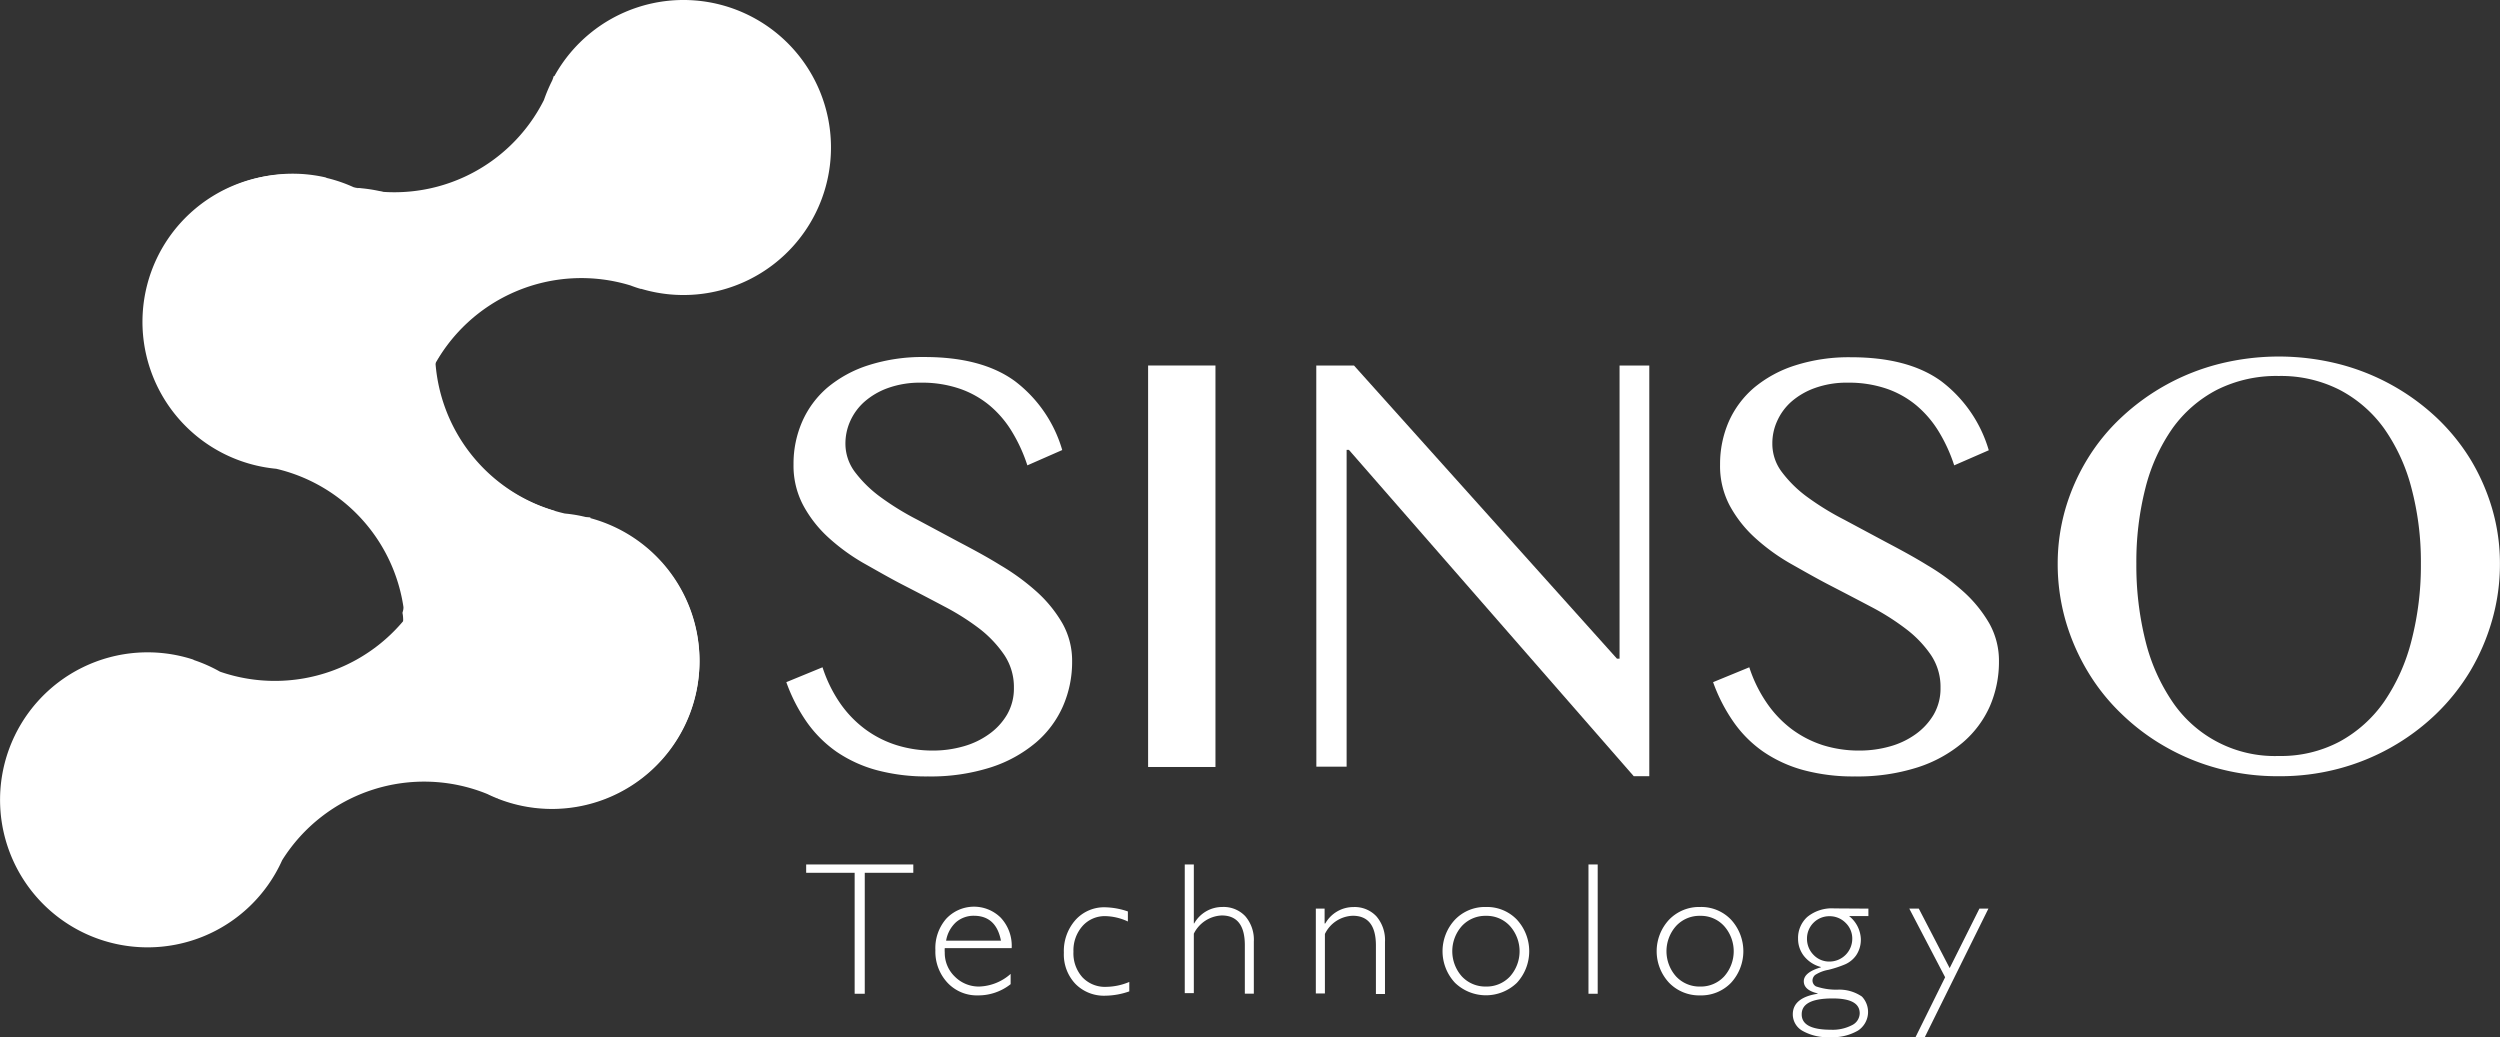
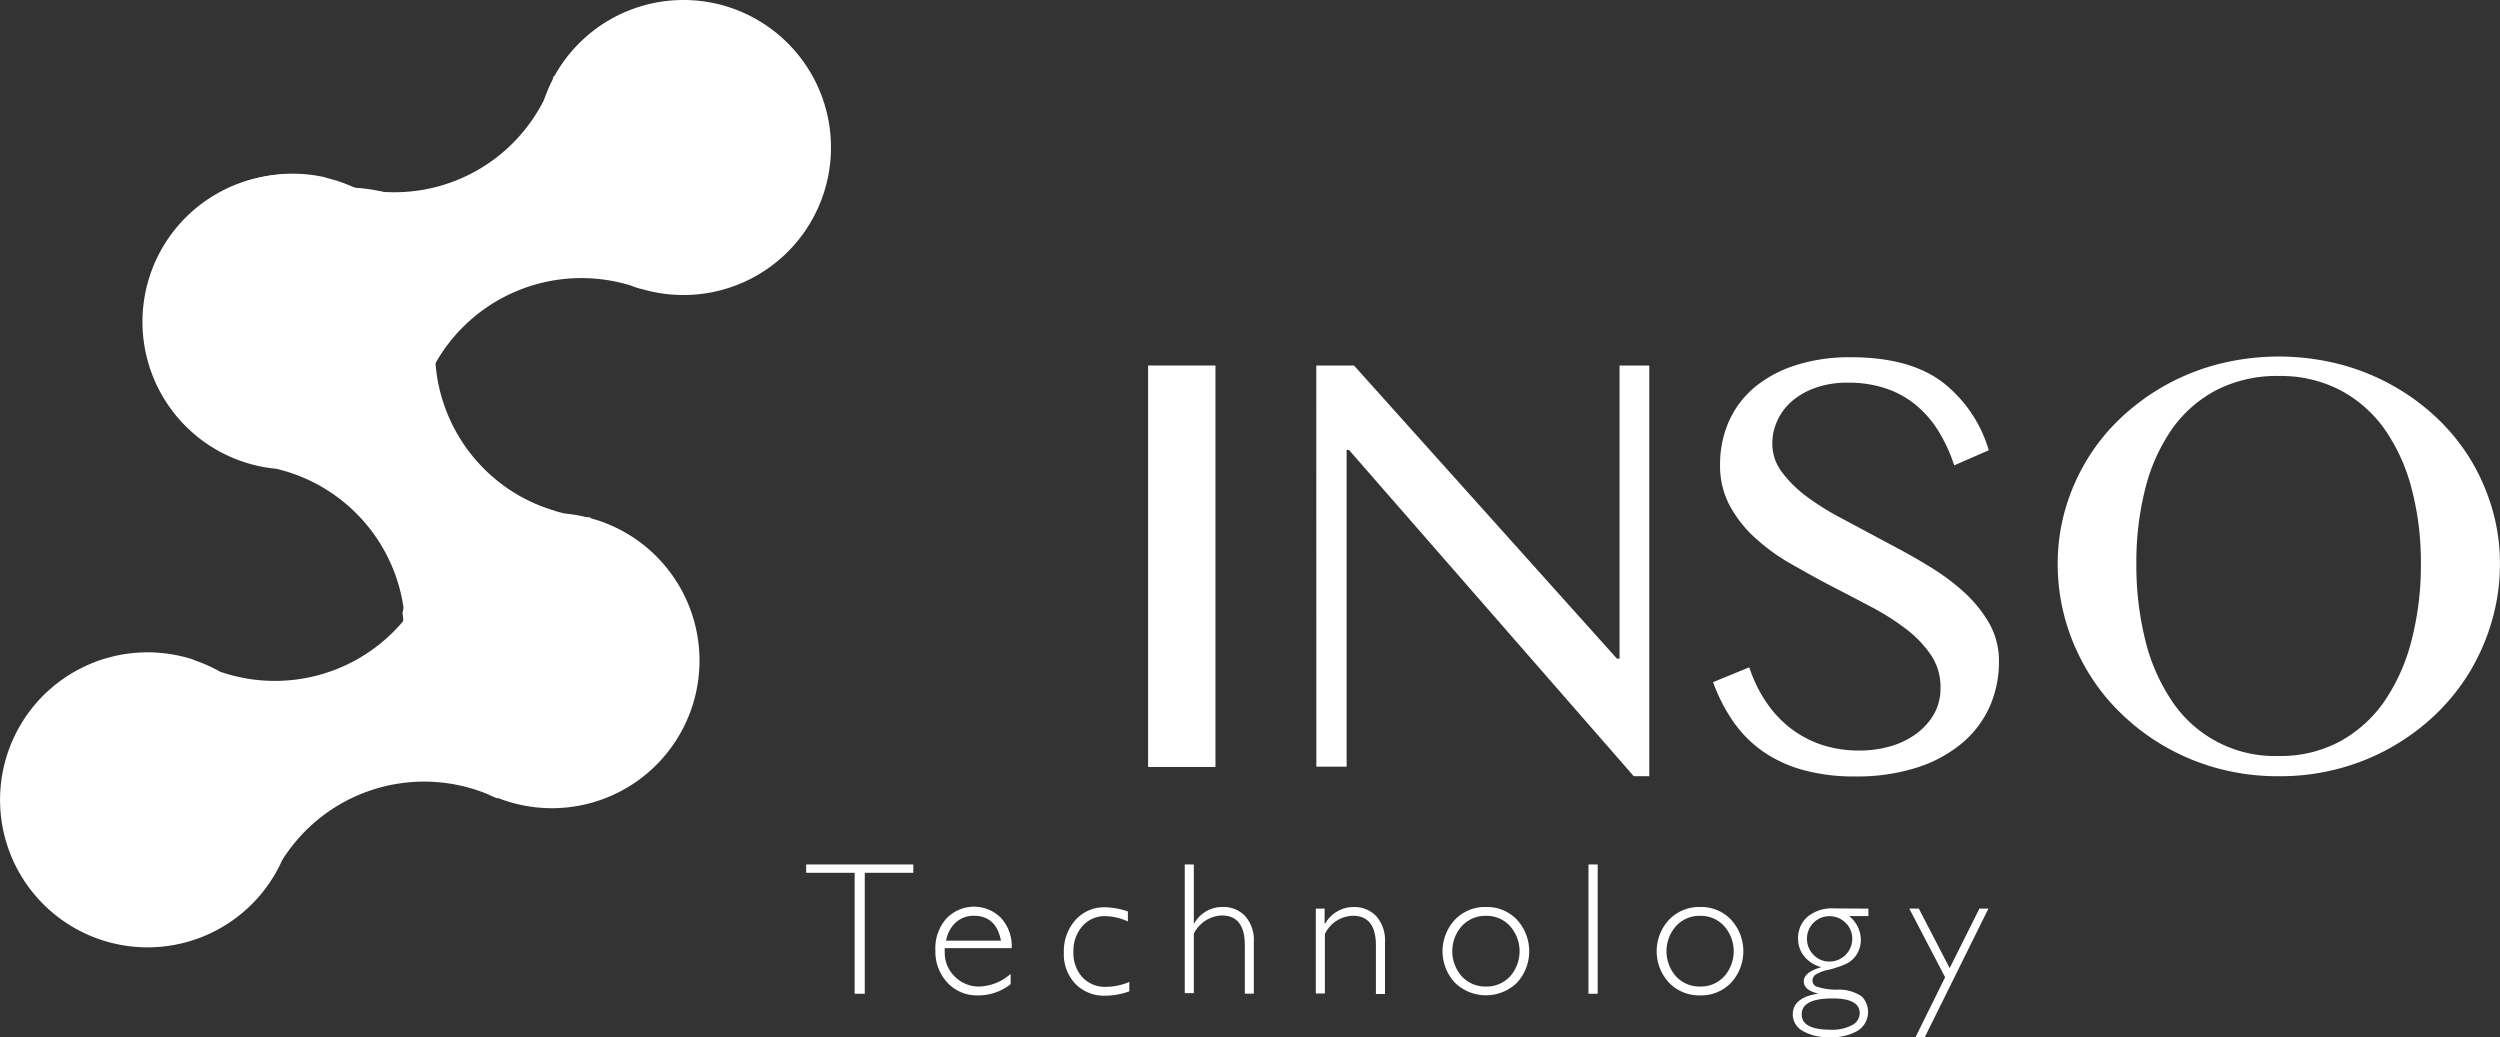
<svg xmlns="http://www.w3.org/2000/svg" id="图层_1" data-name="图层 1" viewBox="0 0 336.25 139.53">
  <rect x="0" y="0" width="336.25" height="139.53" fill="#333333" stroke="none" />
-   <path fill="#fff" d="M158.24,232.36a14.83,14.83,0,0,0,4-.54,10.93,10.93,0,0,0,3.48-1.63,8.54,8.54,0,0,0,2.47-2.65,7,7,0,0,0,.93-3.62,7.76,7.76,0,0,0-1.28-4.4,15.47,15.47,0,0,0-3.35-3.55,32.63,32.63,0,0,0-4.75-3c-1.77-.94-3.59-1.89-5.44-2.84s-3.66-2-5.44-3a26.94,26.94,0,0,1-4.75-3.48,16.35,16.35,0,0,1-3.34-4.3,11.35,11.35,0,0,1-1.29-5.48,14.12,14.12,0,0,1,1.17-5.76,12.8,12.8,0,0,1,3.4-4.58,16.32,16.32,0,0,1,5.52-3,23.8,23.8,0,0,1,7.54-1.1q7.67,0,12.1,3.21a17.88,17.88,0,0,1,6.41,9.3L170.93,194a21.31,21.31,0,0,0-2.07-4.53,14.06,14.06,0,0,0-3-3.52,12.81,12.81,0,0,0-4.06-2.27,15.59,15.59,0,0,0-5.15-.8,12.7,12.7,0,0,0-4.47.72,9.82,9.82,0,0,0-3.18,1.86,7.68,7.68,0,0,0-1.9,2.6,7.34,7.34,0,0,0-.64,3,6.33,6.33,0,0,0,1.32,3.89,16.47,16.47,0,0,0,3.45,3.35,36.53,36.53,0,0,0,4.88,3l5.6,3c1.9,1,3.77,2,5.59,3.13a30.35,30.35,0,0,1,4.89,3.57,17.56,17.56,0,0,1,3.45,4.24,10.25,10.25,0,0,1,1.31,5.13,14.84,14.84,0,0,1-1.22,6,13.61,13.61,0,0,1-3.66,4.92,17.89,17.89,0,0,1-6.06,3.33,26.52,26.52,0,0,1-8.43,1.22,25.73,25.73,0,0,1-6.93-.85,17.84,17.84,0,0,1-5.4-2.48,16.38,16.38,0,0,1-4-4,22.64,22.64,0,0,1-2.74-5.35l4.87-2a18.47,18.47,0,0,0,2.29,4.72A14.94,14.94,0,0,0,149,229.4a14.32,14.32,0,0,0,4.27,2.21A16.22,16.22,0,0,0,158.24,232.36Z" transform="translate(-32.75 -131.41)" />
  <path fill="#fff" d="M187.17,180.57h9.06v54h-9.06Z" transform="translate(-32.75 -131.41)" />
  <path fill="#fff" d="M209.79,180.57h5.07L250.23,220h.35V180.57h4v55.24h-2.09l-38.31-43.89h-.31v42.61h-4.07Z" transform="translate(-32.75 -131.41)" />
  <path fill="#fff" d="M282.88,232.36a14.92,14.92,0,0,0,4-.54,10.93,10.93,0,0,0,3.48-1.63,8.63,8.63,0,0,0,2.46-2.65,7,7,0,0,0,.93-3.62,7.68,7.68,0,0,0-1.28-4.4A15.05,15.05,0,0,0,289.1,216a32.51,32.51,0,0,0-4.74-3c-1.78-.94-3.6-1.89-5.44-2.84s-3.67-2-5.44-3a26.94,26.94,0,0,1-4.75-3.48,16.39,16.39,0,0,1-3.35-4.3,11.34,11.34,0,0,1-1.28-5.48,14.28,14.28,0,0,1,1.16-5.76,12.82,12.82,0,0,1,3.41-4.58,16.32,16.32,0,0,1,5.52-3,23.69,23.69,0,0,1,7.53-1.1q7.68,0,12.11,3.21a17.94,17.94,0,0,1,6.41,9.3L295.59,194a21.31,21.31,0,0,0-2.07-4.53,14.31,14.31,0,0,0-3-3.52,12.77,12.77,0,0,0-4.05-2.27,15.64,15.64,0,0,0-5.15-.8,12.62,12.62,0,0,0-4.47.72,9.87,9.87,0,0,0-3.19,1.86,7.65,7.65,0,0,0-1.89,2.6,7.18,7.18,0,0,0-.64,3,6.27,6.27,0,0,0,1.32,3.89,16.17,16.17,0,0,0,3.44,3.35,36.67,36.67,0,0,0,4.89,3l5.6,3c1.89,1,3.76,2,5.59,3.13a30.26,30.26,0,0,1,4.88,3.57,17.56,17.56,0,0,1,3.45,4.24,10.25,10.25,0,0,1,1.31,5.13,15,15,0,0,1-1.21,6,13.76,13.76,0,0,1-3.67,4.92,17.89,17.89,0,0,1-6.06,3.33,26.45,26.45,0,0,1-8.42,1.22,25.68,25.68,0,0,1-6.93-.85,17.79,17.79,0,0,1-5.41-2.48,16,16,0,0,1-4-4,22.66,22.66,0,0,1-2.75-5.35l4.87-2a18.49,18.49,0,0,0,2.3,4.72,15.1,15.1,0,0,0,3.34,3.55,14.44,14.44,0,0,0,4.27,2.21A16.2,16.2,0,0,0,282.88,232.36Z" transform="translate(-32.75 -131.41)" />
  <path fill="#fff" d="M339.25,235.81a30.67,30.67,0,0,1-8-1,29.69,29.69,0,0,1-7.13-2.89,29.19,29.19,0,0,1-6-4.47,27.18,27.18,0,0,1-4.61-5.79,28.7,28.7,0,0,1-2.95-6.81,27.68,27.68,0,0,1-1.05-7.6,26.59,26.59,0,0,1,1.05-7.44,27.64,27.64,0,0,1,2.95-6.66,26.61,26.61,0,0,1,4.61-5.64,30,30,0,0,1,13.13-7.16,32.94,32.94,0,0,1,16,0,30.11,30.11,0,0,1,13.14,7.16,27.56,27.56,0,0,1,4.61,5.64,28,28,0,0,1,2.94,6.66,26.23,26.23,0,0,1,1.05,7.44,27.3,27.3,0,0,1-1.05,7.57,28.77,28.77,0,0,1-2.94,6.84,28.16,28.16,0,0,1-4.61,5.79,29.92,29.92,0,0,1-13.14,7.36A30.54,30.54,0,0,1,339.25,235.81Zm0-2.72a16.83,16.83,0,0,0,8.17-1.93,17.48,17.48,0,0,0,6-5.38,25.62,25.62,0,0,0,3.67-8.19,40.36,40.36,0,0,0,1.27-10.37,38.69,38.69,0,0,0-1.27-10.17,24.64,24.64,0,0,0-3.67-8,17.18,17.18,0,0,0-6-5.21,17.39,17.39,0,0,0-8.17-1.86,17.81,17.81,0,0,0-8.32,1.86,17,17,0,0,0-6,5.21,24.37,24.37,0,0,0-3.62,8,40,40,0,0,0-1.22,10.17,41.78,41.78,0,0,0,1.22,10.37,25.35,25.35,0,0,0,3.62,8.19,16.61,16.61,0,0,0,14.3,7.31Z" transform="translate(-32.75 -131.41)" />
  <path fill="#fff" d="M119,170.26l-.1,0c-.45-.13-.89-.28-1.33-.45a22.54,22.54,0,0,0-26.71,11.31,19.84,19.84,0,1,1-14.33-25.85s0,0,0,0l.18.08a19.63,19.63,0,0,1,3.6,1.24,22.51,22.51,0,0,0,25.6-11.73,21.43,21.43,0,0,1,1.11-2.62c.08-.19.14-.39.21-.6l.09,0A19.84,19.84,0,1,1,119,170.26Z" transform="translate(-32.75 -131.41)" />
  <path fill="#fff" d="M87.09,219.23v-.11c0-.47.07-.93.13-1.39A22.51,22.51,0,0,0,69.9,194.46a19.85,19.85,0,1,1,21.71-20.05h0l0,.2a20,20,0,0,1-.35,3.78,22.5,22.5,0,0,0,17.46,22.09,18.94,18.94,0,0,1,2.81.47l.63.05a.44.44,0,0,0,0,.1,19.85,19.85,0,1,1-25,18.13Z" transform="translate(-32.75 -131.41)" />
  <path fill="#fff" d="M91.33,178.15a20.09,20.09,0,0,0,.34-3.79,1.62,1.62,0,0,0,0-.19h0a19.88,19.88,0,0,0-11-17.49,19.82,19.82,0,0,1,18.2,15.41A22.41,22.41,0,0,0,91.39,180c0-.6-.07-1.21-.06-1.81Z" transform="translate(-32.75 -131.41)" />
-   <path fill="#fff" d="M99.69,238.78l-.1,0c-.43-.18-.86-.36-1.28-.57a22.53,22.53,0,0,0-27.61,8.9,19.84,19.84,0,1,1-12-27,0,0,0,0,1,0,0l.17.09a20,20,0,0,1,3.47,1.55,22.55,22.55,0,0,0,26.54-9.42,18.3,18.3,0,0,1,1.34-2.51l.26-.57.08,0a19.84,19.84,0,1,1,9.1,29.56Z" transform="translate(-32.75 -131.41)" />
+   <path fill="#fff" d="M99.69,238.78l-.1,0c-.43-.18-.86-.36-1.28-.57a22.53,22.53,0,0,0-27.61,8.9,19.84,19.84,0,1,1-12-27,0,0,0,0,1,0,0l.17.09a20,20,0,0,1,3.47,1.55,22.55,22.55,0,0,0,26.54-9.42,18.3,18.3,0,0,1,1.34-2.51l.26-.57.08,0Z" transform="translate(-32.75 -131.41)" />
  <path fill="#fff" d="M101.22,201.21A20,20,0,0,0,91.08,209a.26.26,0,0,0-.09-.05c-.08.19-.16.39-.26.58A21.24,21.24,0,0,0,89.38,212a22.45,22.45,0,0,1-2.4,3.2c0-.45,0-.91-.1-1.36q.28-1,.48-2A20.48,20.48,0,0,1,87.7,209c0-.21,0-.43,0-.63h.1A19.73,19.73,0,0,1,98.3,195.06a22.39,22.39,0,0,0,9.08,5.07,20.12,20.12,0,0,0-6.16,1.08Z" transform="translate(-32.75 -131.41)" />
  <path fill="#fff" d="M155.59,247.68v1.12h-6.53v16.27H147.7V248.8h-6.52v-1.12Z" transform="translate(-32.75 -131.41)" />
  <path fill="#fff" d="M168.82,258.93h-9a3.81,3.81,0,0,0,0,.59,4.4,4.4,0,0,0,1.36,3.25,4.53,4.53,0,0,0,3.25,1.33,6.68,6.68,0,0,0,4.25-1.7v1.38a7,7,0,0,1-4.4,1.51,5.4,5.4,0,0,1-4.1-1.71,6.12,6.12,0,0,1-1.62-4.37A6,6,0,0,1,160,255a5.11,5.11,0,0,1,7.35-.16A5.52,5.52,0,0,1,168.82,258.93Zm-8.86-1h7.42q-.65-3.34-3.63-3.35a3.62,3.62,0,0,0-2.43.88A4.32,4.32,0,0,0,160,257.94Z" transform="translate(-32.75 -131.41)" />
  <path fill="#fff" d="M184.45,254v1.35a7.54,7.54,0,0,0-3-.72,4,4,0,0,0-3.11,1.34,4.94,4.94,0,0,0-1.21,3.45,4.81,4.81,0,0,0,1.21,3.44,4.17,4.17,0,0,0,3.21,1.28,8.19,8.19,0,0,0,3.09-.66v1.27a10,10,0,0,1-3.19.58,5.38,5.38,0,0,1-4.06-1.59,5.74,5.74,0,0,1-1.55-4.18,6.29,6.29,0,0,1,1.56-4.41,5.17,5.17,0,0,1,4-1.71A10,10,0,0,1,184.45,254Z" transform="translate(-32.75 -131.41)" />
  <path fill="#fff" d="M193.32,247.68v7.93h.05a4.33,4.33,0,0,1,3.77-2.21,4,4,0,0,1,3.1,1.24,4.83,4.83,0,0,1,1.15,3.42v7h-1.21v-6.52q0-4-3.11-4a4.39,4.39,0,0,0-3.75,2.45v8H192.1V247.68Z" transform="translate(-32.75 -131.41)" />
  <path fill="#fff" d="M210.91,253.62v2H211a4.34,4.34,0,0,1,3.77-2.21,4,4,0,0,1,3.1,1.24,4.88,4.88,0,0,1,1.16,3.45v7h-1.22v-6.52q0-4-3.11-4a4.32,4.32,0,0,0-3.75,2.45v8h-1.22V253.62Z" transform="translate(-32.75 -131.41)" />
  <path fill="#fff" d="M232.61,253.4a5.56,5.56,0,0,1,4.16,1.7,6.27,6.27,0,0,1,0,8.5,6,6,0,0,1-8.32,0,6.22,6.22,0,0,1,0-8.5A5.58,5.58,0,0,1,232.61,253.4Zm0,10.7a4.3,4.3,0,0,0,3.23-1.35,5.1,5.1,0,0,0,0-6.79,4.24,4.24,0,0,0-3.22-1.37,4.3,4.3,0,0,0-3.24,1.36,5.1,5.1,0,0,0,0,6.8A4.32,4.32,0,0,0,232.61,264.1Z" transform="translate(-32.75 -131.41)" />
  <path fill="#fff" d="M247.64,247.68v17.39H246.4V247.68Z" transform="translate(-32.75 -131.41)" />
  <path fill="#fff" d="M261.42,253.4a5.54,5.54,0,0,1,4.15,1.7,6.27,6.27,0,0,1,0,8.5,5.57,5.57,0,0,1-4.15,1.69,5.63,5.63,0,0,1-4.17-1.69,6.22,6.22,0,0,1,0-8.5A5.6,5.6,0,0,1,261.42,253.4Zm0,10.7a4.27,4.27,0,0,0,3.22-1.35,5.1,5.1,0,0,0,0-6.79,4.21,4.21,0,0,0-3.21-1.37,4.27,4.27,0,0,0-3.24,1.36,5.1,5.1,0,0,0,0,6.8A4.29,4.29,0,0,0,261.42,264.1Z" transform="translate(-32.75 -131.41)" />
  <path fill="#fff" d="M284.05,253.62v1h-2.6a4.14,4.14,0,0,1,1.58,3,3.75,3.75,0,0,1-.62,2.27,3.58,3.58,0,0,1-1.46,1.21,15,15,0,0,1-2.27.75,4.88,4.88,0,0,0-1.79.69,1,1,0,0,0-.36.74.91.91,0,0,0,.47.8,8.46,8.46,0,0,0,2.9.44,5.37,5.37,0,0,1,3.28.93,3,3,0,0,1-.51,4.56,6.78,6.78,0,0,1-3.77.9,6.86,6.86,0,0,1-3.71-.85,2.55,2.55,0,0,1-1.31-2.22c0-1.49,1.12-2.42,3.34-2.77v-.05c-1.24-.29-1.86-.84-1.86-1.63s.77-1.43,2.29-1.87v-.05a4.3,4.3,0,0,1-2.28-1.49,3.75,3.75,0,0,1-.78-2.31,3.81,3.81,0,0,1,1.25-2.94,5.22,5.22,0,0,1,3.62-1.14ZM279,269.91a5.63,5.63,0,0,0,2.83-.61,1.81,1.81,0,0,0,1.05-1.6c0-1.35-1.22-2-3.65-2q-4.15,0-4.15,2.12C275.06,269.21,276.36,269.91,279,269.91Zm-.18-9.17a3.07,3.07,0,0,0,3.06-3.06,2.92,2.92,0,0,0-.9-2.15,3,3,0,0,0-2.19-.89,3,3,0,0,0-3,3,3.07,3.07,0,0,0,.88,2.2A2.9,2.9,0,0,0,278.8,260.74Z" transform="translate(-32.75 -131.41)" />
  <path fill="#fff" d="M300.19,253.62l-8.57,17.32h-1.25l4-8.09-4.82-9.23h1.28l4.15,8,4-8Z" transform="translate(-32.75 -131.41)" />
</svg>